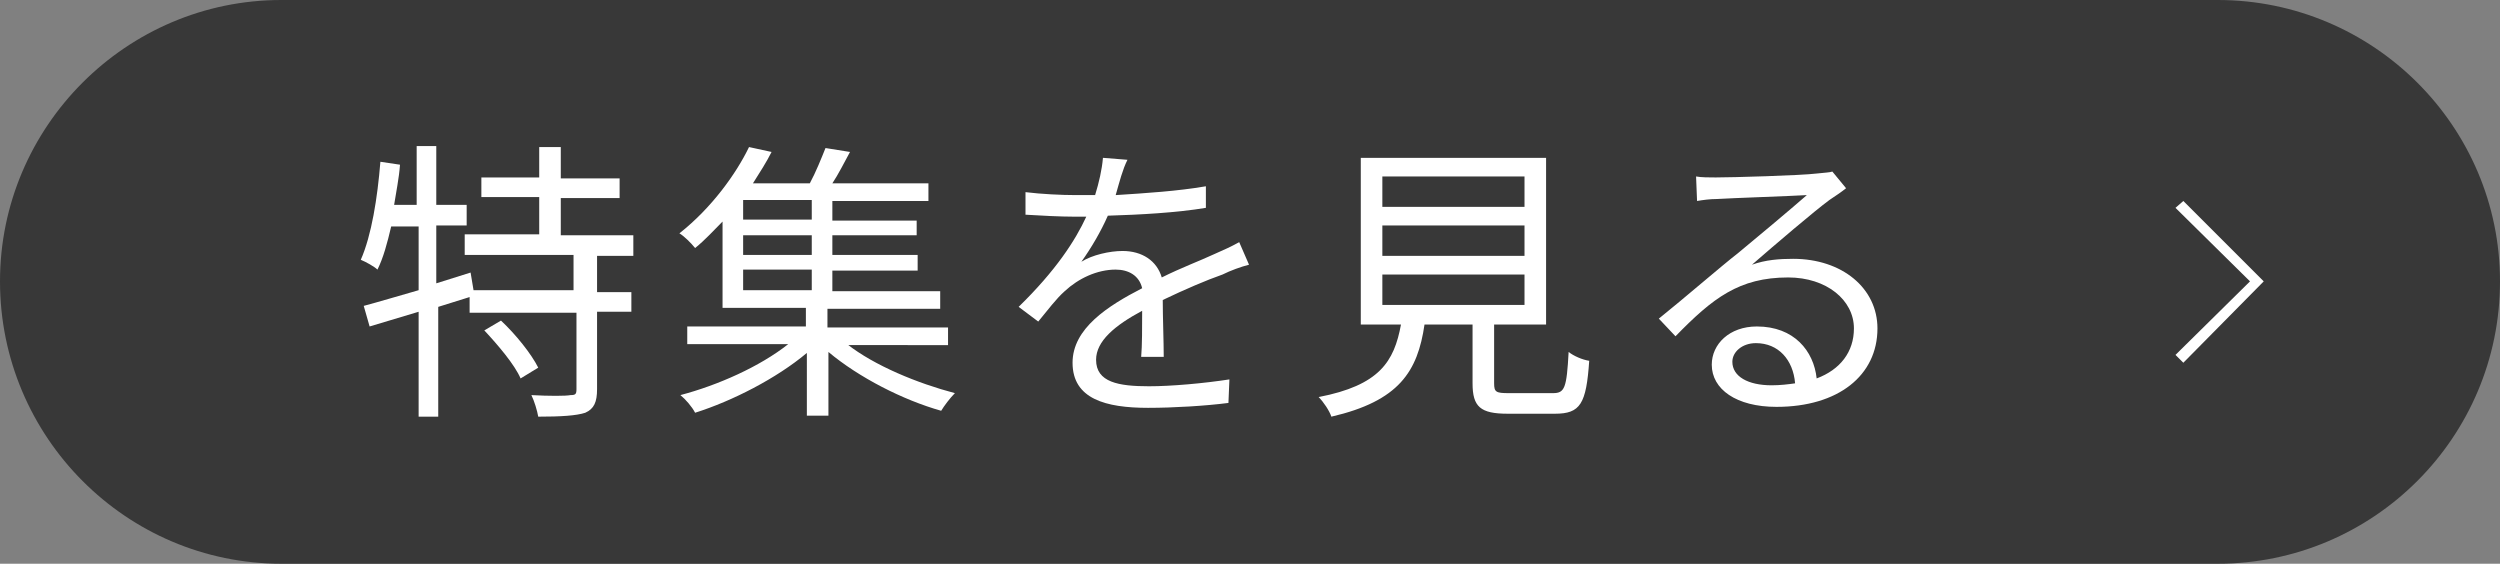
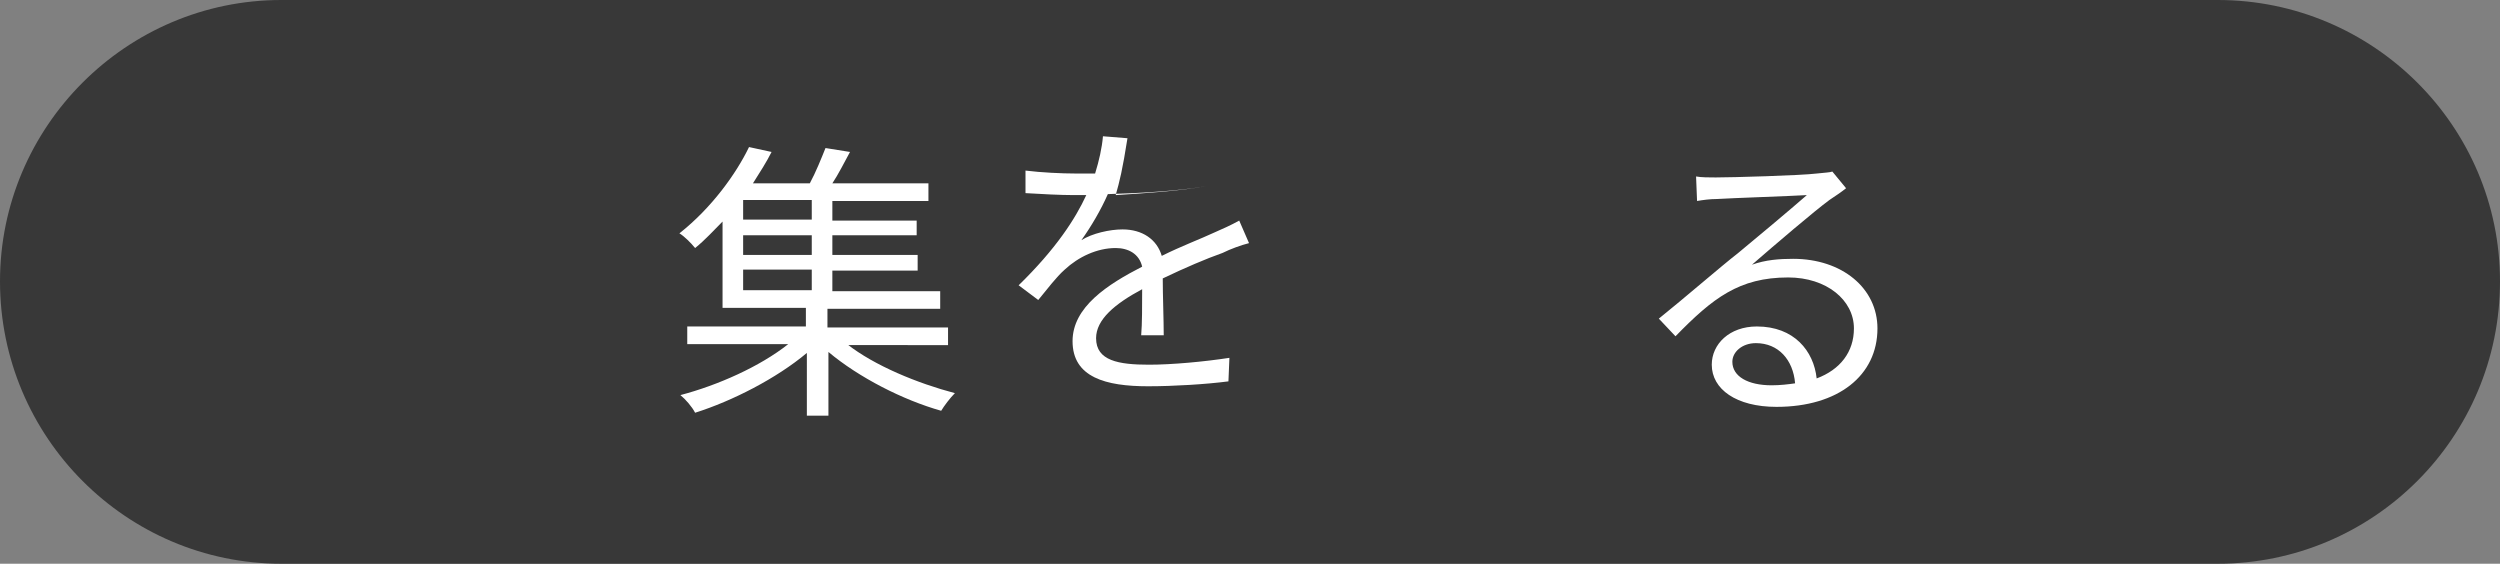
<svg xmlns="http://www.w3.org/2000/svg" version="1.1" id="レイヤー_1" x="0px" y="0px" viewBox="0 0 255 57.5" style="enable-background:new 0 0 255 57.5;" xml:space="preserve">
  <rect x="0" y="0" width="255" height="57.5" fill="#808080" stroke="none" />
  <style type="text/css">
	.st0{fill:#383838;}
	.st1{fill:#FFFFFF;}
</style>
  <g>
    <path class="st0" d="M226.2,57.5H28.7C12.9,57.5,0,44.6,0,28.7v0C0,12.9,12.9,0,28.7,0l197.5,0C242.1,0,255,12.9,255,28.7v0   C255,44.6,242.1,57.5,226.2,57.5z" />
    <g>
-       <path class="st1" d="M60.9,26.2v3.6h3.5v2h-3.5v7.9c0,1.3-0.3,2-1.2,2.4c-0.9,0.3-2.5,0.4-4.8,0.4c-0.1-0.6-0.4-1.6-0.7-2.2    c1.8,0.1,3.5,0.1,4,0c0.5,0,0.6-0.1,0.6-0.6v-7.8H47.9v-1.6l-3.2,1v11.2h-2V31.8l-5,1.5l-0.6-2.1c1.5-0.4,3.5-1,5.6-1.6v-6.5h-2.8    c-0.4,1.7-0.8,3.2-1.4,4.4c-0.3-0.3-1.2-0.8-1.7-1c1.1-2.5,1.7-6.3,2-10l2,0.3c-0.1,1.4-0.4,2.8-0.6,4.1h2.3v-6h2v6h3.1v2.1h-3.1    v5.9l3.5-1.1l0.3,1.8h10.2v-3.6H47.4v-2.1H55v-3.8h-5.9v-2H55V15h2.2v3.2h6v2h-6v3.8h7.4v2.1H60.9z M51.1,32.7    c1.5,1.4,3.1,3.4,3.8,4.8l-1.8,1.1c-0.6-1.4-2.3-3.4-3.7-4.9L51.1,32.7z" />
      <path class="st1" d="M86.4,35.1c2.8,2.2,7.2,4,11,5c-0.5,0.5-1.1,1.3-1.4,1.8c-3.9-1.1-8.4-3.4-11.5-6v6.5h-2.2V36    c-3.1,2.6-7.6,4.9-11.4,6.1c-0.3-0.6-1-1.4-1.5-1.8c3.8-1,8.1-2.9,11-5.2H70.1v-1.8h12.1v-1.9h-8.5v-8.8c-0.9,0.9-1.8,1.9-2.8,2.7    c-0.4-0.5-1.1-1.2-1.6-1.5c3.3-2.6,5.8-6.1,7.1-8.8l2.3,0.5c-0.5,1-1.2,2.1-1.9,3.2h5.8c0.6-1.1,1.2-2.6,1.6-3.6l2.5,0.4    c-0.6,1.1-1.2,2.3-1.8,3.2h9.8v1.8h-9.8v2h8.6V24h-8.6v2h8.7v1.6h-8.7v2.1h11v1.8H84.4v1.9h12.3v1.8H86.4z M82.8,20.4h-7v2h7V20.4    z M82.8,24h-7v2h7V24z M75.8,29.6h7v-2.1h-7V29.6z" />
-       <path class="st1" d="M113.8,19.9c3.1-0.2,6.3-0.4,9.2-0.9l0,2.2c-3,0.5-6.7,0.7-10,0.8c-0.7,1.6-1.7,3.3-2.7,4.7    c1.1-0.7,2.9-1.1,4.2-1.1c2,0,3.5,1,4,2.7c2-1,3.9-1.7,5.4-2.4c0.9-0.4,1.6-0.7,2.5-1.2l1,2.3c-0.8,0.2-1.9,0.6-2.7,1    c-1.7,0.6-3.8,1.5-6.1,2.6c0,1.7,0.1,4.3,0.1,5.8h-2.3c0.1-1.1,0.1-3.1,0.1-4.7c-2.8,1.5-4.7,3.1-4.7,5c0,2.3,2.3,2.7,5.4,2.7    c2.3,0,5.6-0.3,8.2-0.7l-0.1,2.4c-2.3,0.3-5.6,0.5-8.2,0.5c-4.3,0-7.7-0.9-7.7-4.6c0-3.5,3.6-5.8,7.1-7.6    c-0.3-1.3-1.4-1.9-2.7-1.9c-1.9,0-3.8,0.9-5.2,2.2c-0.9,0.8-1.7,1.9-2.7,3.1l-2-1.5c3.8-3.7,5.8-6.8,6.9-9.2c-0.5,0-0.9,0-1.3,0    c-1.3,0-3.3-0.1-4.9-0.2v-2.3c1.6,0.2,3.7,0.3,5.1,0.3c0.6,0,1.3,0,2,0c0.4-1.3,0.7-2.6,0.8-3.8l2.5,0.2    C114.5,17.3,114.2,18.5,113.8,19.9z" />
-       <path class="st1" d="M158.4,40.1c1.2,0,1.4-0.5,1.6-4.2c0.5,0.4,1.4,0.8,2.1,0.9c-0.3,4.4-0.9,5.4-3.5,5.4h-4.8    c-2.8,0-3.6-0.7-3.6-3.1v-6h-4.9c-0.7,4.8-2.6,7.8-9.5,9.4c-0.2-0.6-0.8-1.5-1.3-2c6.2-1.2,7.7-3.6,8.4-7.4h-4.1v-17h18.9v17h-5.3    v6c0,0.9,0.2,1,1.5,1H158.4z M141,21.1h14.5v-3.1H141V21.1z M141,26.1h14.5V23H141V26.1z M141,31.1h14.5V28H141V31.1z" />
+       <path class="st1" d="M113.8,19.9c3.1-0.2,6.3-0.4,9.2-0.9c-3,0.5-6.7,0.7-10,0.8c-0.7,1.6-1.7,3.3-2.7,4.7    c1.1-0.7,2.9-1.1,4.2-1.1c2,0,3.5,1,4,2.7c2-1,3.9-1.7,5.4-2.4c0.9-0.4,1.6-0.7,2.5-1.2l1,2.3c-0.8,0.2-1.9,0.6-2.7,1    c-1.7,0.6-3.8,1.5-6.1,2.6c0,1.7,0.1,4.3,0.1,5.8h-2.3c0.1-1.1,0.1-3.1,0.1-4.7c-2.8,1.5-4.7,3.1-4.7,5c0,2.3,2.3,2.7,5.4,2.7    c2.3,0,5.6-0.3,8.2-0.7l-0.1,2.4c-2.3,0.3-5.6,0.5-8.2,0.5c-4.3,0-7.7-0.9-7.7-4.6c0-3.5,3.6-5.8,7.1-7.6    c-0.3-1.3-1.4-1.9-2.7-1.9c-1.9,0-3.8,0.9-5.2,2.2c-0.9,0.8-1.7,1.9-2.7,3.1l-2-1.5c3.8-3.7,5.8-6.8,6.9-9.2c-0.5,0-0.9,0-1.3,0    c-1.3,0-3.3-0.1-4.9-0.2v-2.3c1.6,0.2,3.7,0.3,5.1,0.3c0.6,0,1.3,0,2,0c0.4-1.3,0.7-2.6,0.8-3.8l2.5,0.2    C114.5,17.3,114.2,18.5,113.8,19.9z" />
      <path class="st1" d="M175,18.1c1.6,0,8.7-0.2,10.3-0.4c0.9-0.1,1.3-0.1,1.6-0.2l1.4,1.7c-0.5,0.4-1.1,0.8-1.7,1.2    c-1.5,1.1-5.6,4.6-7.9,6.6c1.4-0.5,2.8-0.6,4.2-0.6c5,0,8.6,3,8.6,7.1c0,4.8-4,8-10.3,8c-4.1,0-6.6-1.8-6.6-4.3    c0-2.1,1.8-3.9,4.6-3.9c3.8,0,5.8,2.5,6.1,5.3c2.4-0.9,3.8-2.7,3.8-5.1c0-2.9-2.8-5.2-6.7-5.2c-5,0-7.7,2.1-11.5,6l-1.7-1.8    c2.5-2,6.3-5.3,8.1-6.7c1.7-1.4,5.4-4.5,7-5.9c-1.6,0.1-7.6,0.3-9.2,0.4c-0.7,0-1.4,0.1-2,0.2l-0.1-2.5    C173.5,18.1,174.4,18.1,175,18.1z M180.7,39.3c0.9,0,1.7-0.1,2.4-0.2c-0.2-2.4-1.7-4.1-4-4.1c-1.4,0-2.4,0.9-2.4,1.9    C176.7,38.4,178.3,39.3,180.7,39.3z" />
    </g>
-     <polygon class="st1" points="222.7,37 221.9,36.2 229.5,28.7 221.9,21.2 222.7,20.5 230.9,28.7  " />
  </g>
</svg>